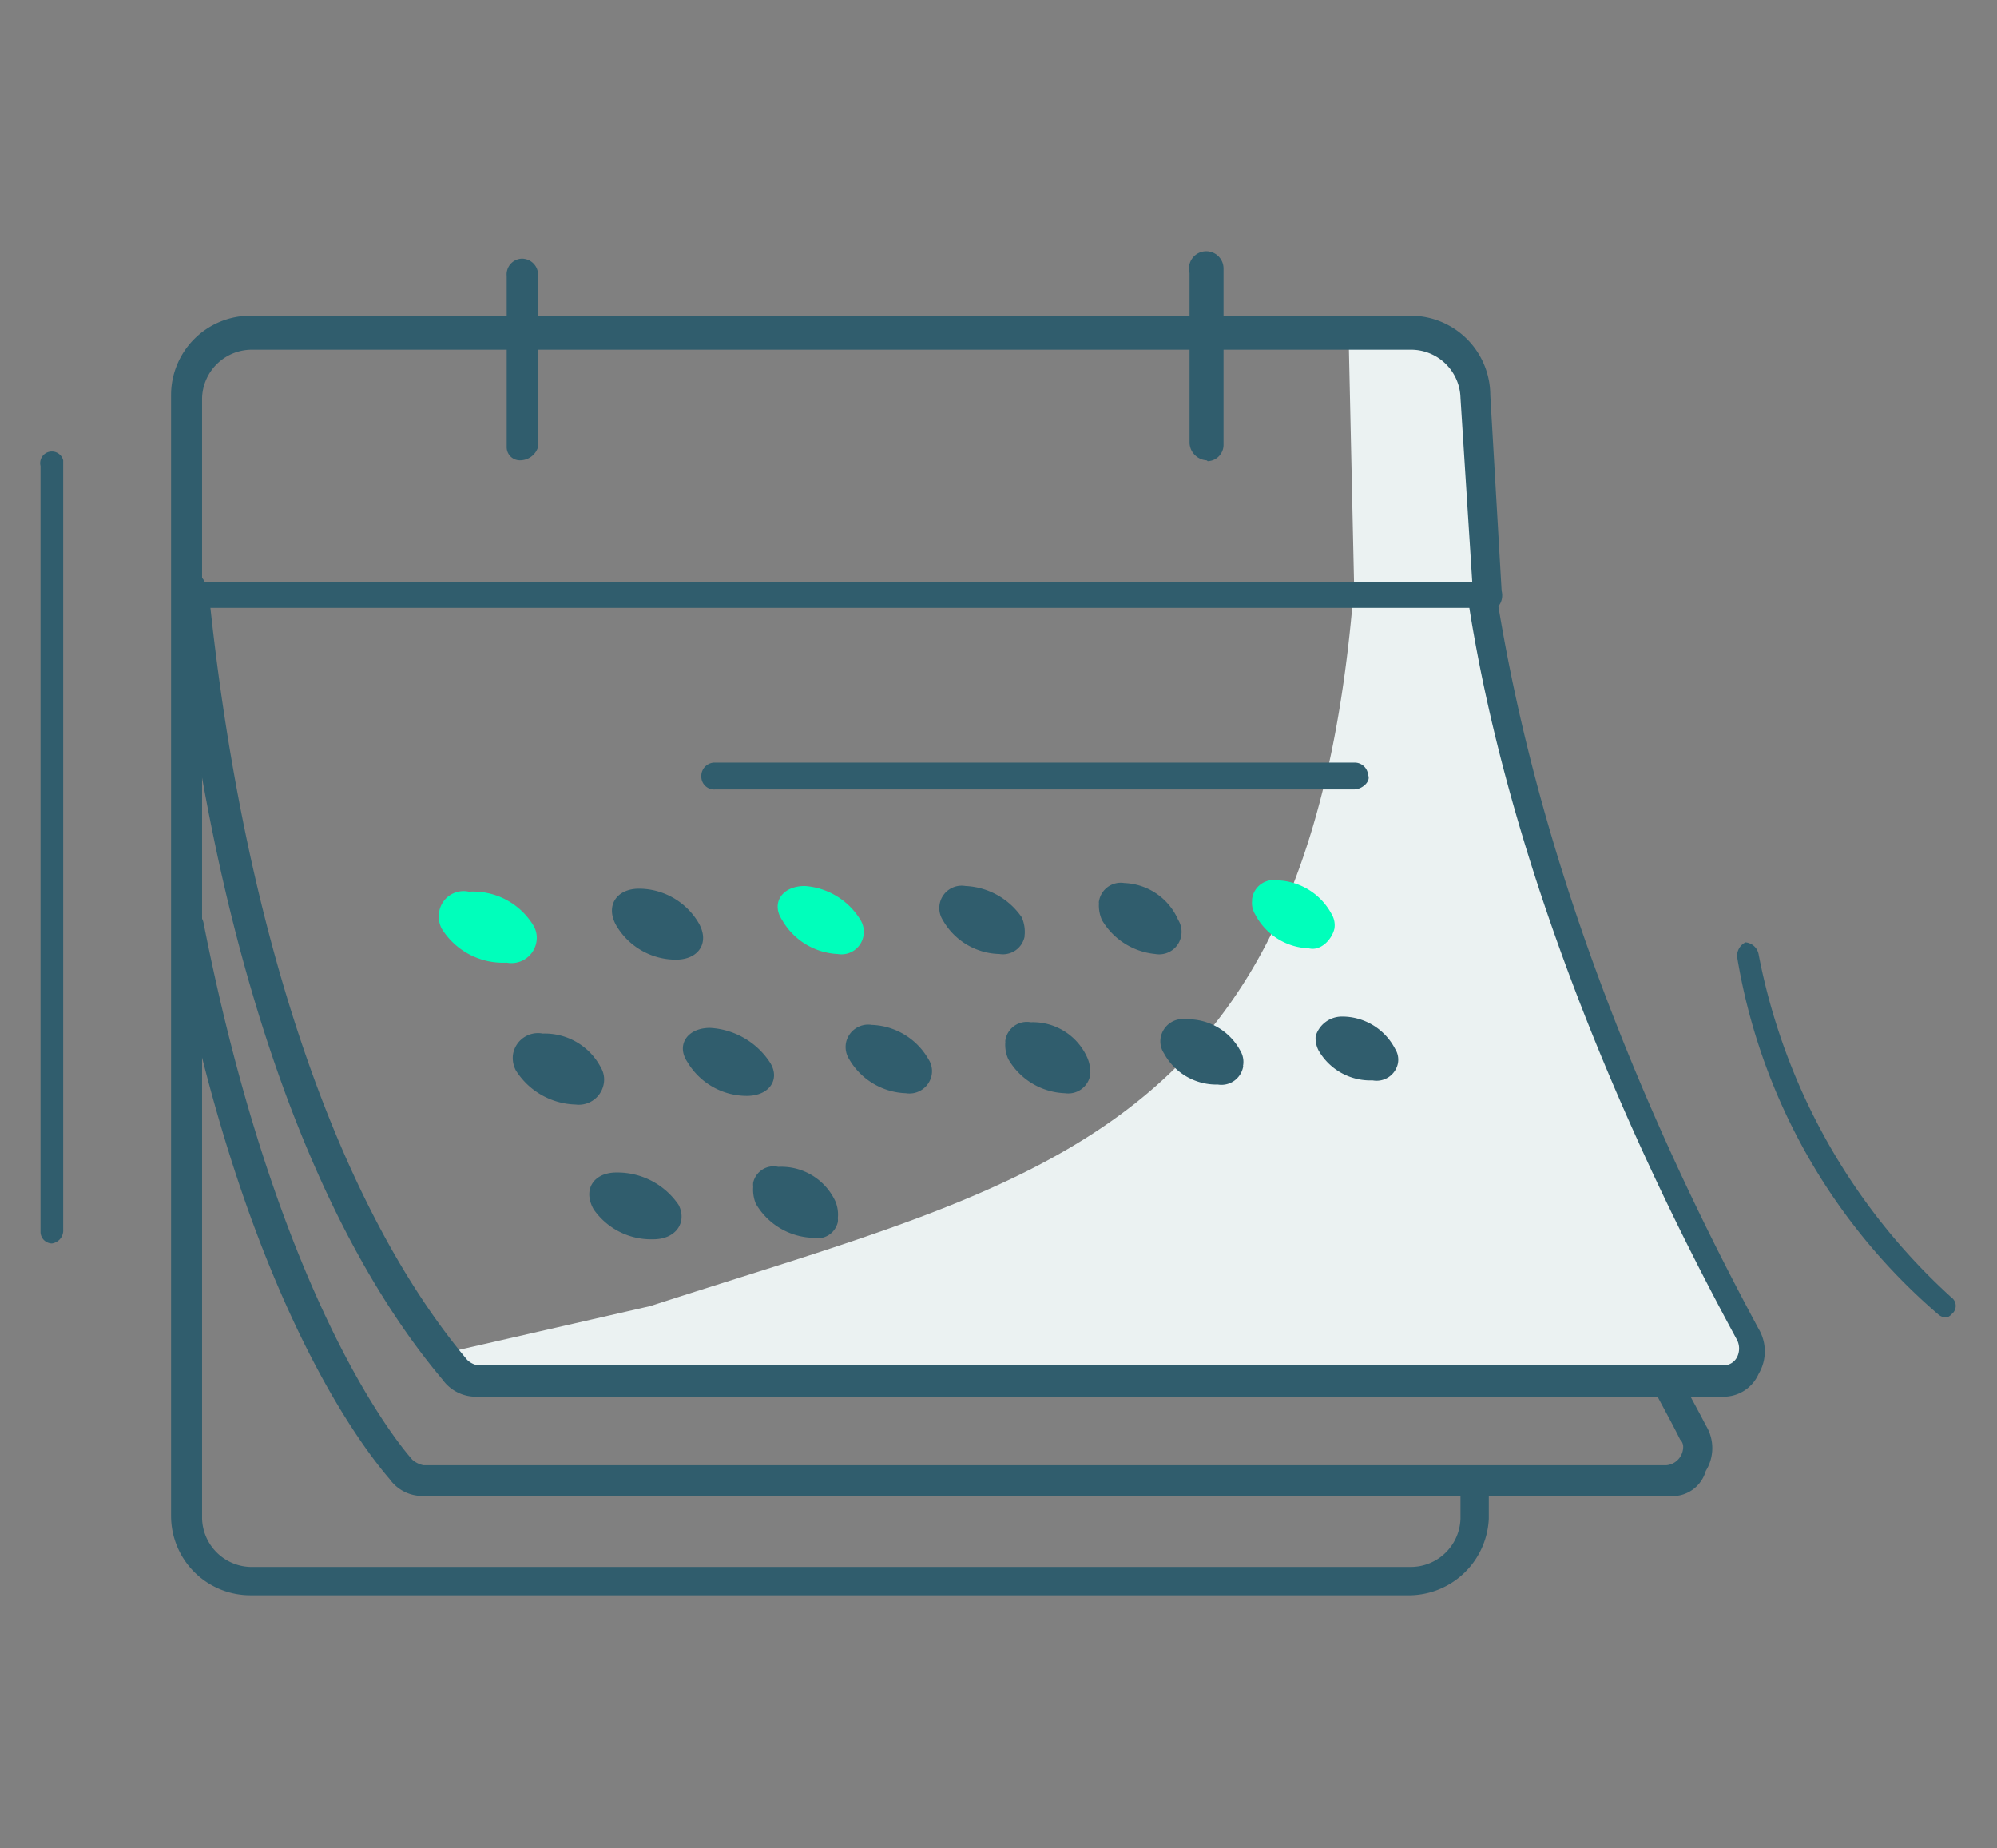
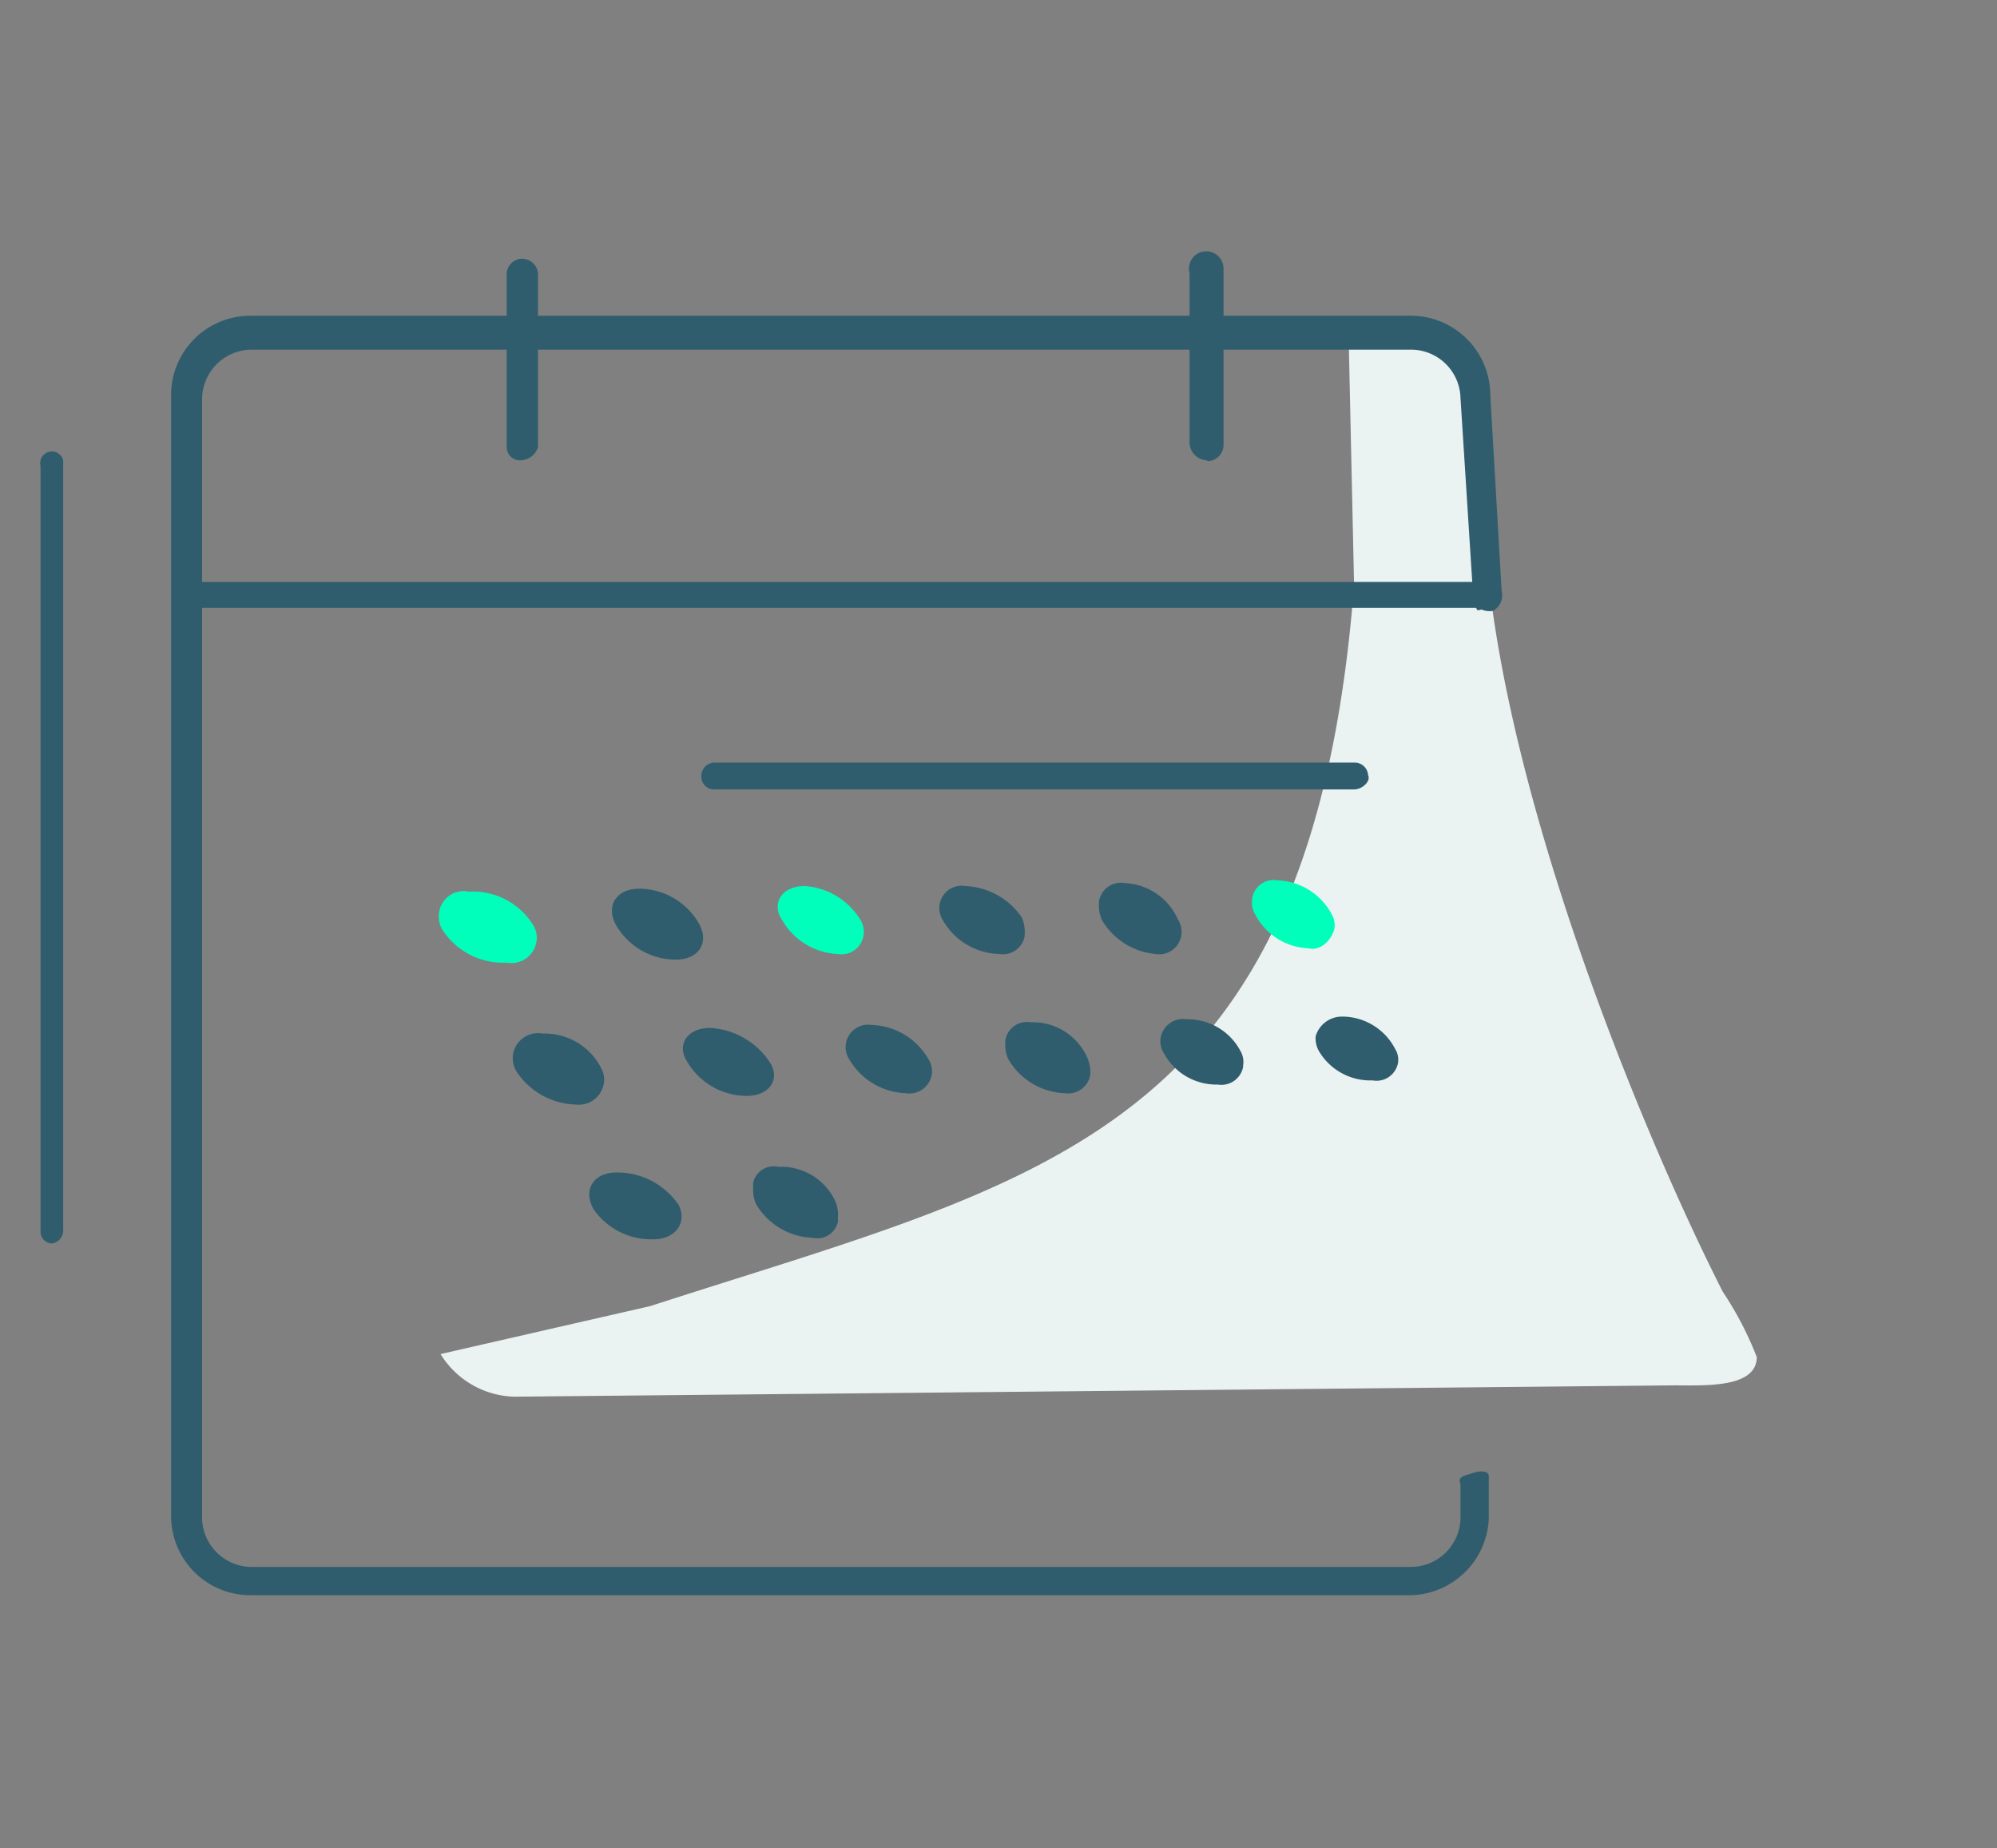
<svg xmlns="http://www.w3.org/2000/svg" id="Layer_1" data-name="Layer 1" viewBox="0 0 67 62">
  <rect x="0" y="0" width="67" height="62" fill="#808080" stroke="none" />
  <defs>
    <style>.cls-1{fill:#305d6d;}.cls-2{fill:#ebf2f2;}.cls-3{fill:#0fb;}</style>
  </defs>
  <g id="Group_3805" data-name="Group 3805">
    <path id="Path_4694" data-name="Path 4694" class="cls-1" d="M1.74,41.71a.39.39,0,0,1-.38-.38V15.63a.39.39,0,0,1,.76-.19h0v25.8A.44.44,0,0,1,1.74,41.71Z" />
    <path id="Path_4695" data-name="Path 4695" class="cls-2" d="M14.78,45.42a3,3,0,0,0,2.47,1.43l38.93-.38c1,0,2.76.1,2.76-.95a11.39,11.39,0,0,0-1.14-2.19c-3-5.9-9-20.46-7.9-29.13-.09-1.33-.86-3.42-4.66-3.23l.19,8.66C44,38.1,35.05,39.52,21.82,43.81Z" />
    <path id="Path_4696" data-name="Path 4696" class="cls-1" d="M26.11,39.14a.7.7,0,0,0-.84.53.68.68,0,0,0,0,.14,1.24,1.24,0,0,0,.09.57,2.3,2.3,0,0,0,1.91,1.14.7.7,0,0,0,.84-.53.57.57,0,0,0,0-.13,1.15,1.15,0,0,0-.09-.58A2,2,0,0,0,26.11,39.14Z" />
    <path id="Path_4697" data-name="Path 4697" class="cls-3" d="M15.73,29.91a.83.83,0,0,0-1,.71.88.88,0,0,0,.09.53A2.42,2.42,0,0,0,17,32.29a.85.85,0,0,0,1-.71.81.81,0,0,0-.1-.53A2.37,2.37,0,0,0,15.73,29.91Z" />
    <path id="Path_4698" data-name="Path 4698" class="cls-1" d="M18.21,34.67a.85.85,0,0,0-1,.71.89.89,0,0,0,.1.53,2.45,2.45,0,0,0,2,1.14.85.85,0,0,0,.95-.72.79.79,0,0,0-.1-.52A2.12,2.12,0,0,0,18.21,34.67Z" />
    <path id="Path_4699" data-name="Path 4699" class="cls-1" d="M20.68,39.33c-.76,0-1.14.57-.76,1.24a2.35,2.35,0,0,0,2,1c.76,0,1.14-.57.85-1.15A2.48,2.48,0,0,0,20.68,39.33Z" />
    <path id="Path_4700" data-name="Path 4700" class="cls-1" d="M37.72,29.62a.74.74,0,0,0-.85.62.09.09,0,0,0,0,.05,1.23,1.23,0,0,0,.1.57A2.33,2.33,0,0,0,38.76,32a.75.75,0,0,0,.87-.61.76.76,0,0,0-.1-.53A2.06,2.06,0,0,0,37.72,29.62Z" />
    <path id="Path_4701" data-name="Path 4701" class="cls-1" d="M39.81,34.19a.76.76,0,0,0-.87.62.73.73,0,0,0,.11.52,2,2,0,0,0,1.81,1.05.74.74,0,0,0,.85-.61.07.07,0,0,1,0-.05.73.73,0,0,0-.1-.48A2,2,0,0,0,39.81,34.19Z" />
    <path id="Path_4702" data-name="Path 4702" class="cls-3" d="M42.86,29.53a.73.73,0,0,0-.85.61.11.11,0,0,0,0,.05.73.73,0,0,0,.1.48,2.11,2.11,0,0,0,1.8,1.14c.39.1.77-.28.86-.66a.72.72,0,0,0-.09-.48A2.14,2.14,0,0,0,42.86,29.53Z" />
    <path id="Path_4703" data-name="Path 4703" class="cls-1" d="M45,34.1a.92.92,0,0,0-.86.66.89.89,0,0,0,.1.48,2,2,0,0,0,1.81,1,.73.73,0,0,0,.85-.57h0a.67.67,0,0,0-.09-.48A2,2,0,0,0,45,34.1Z" />
    <path id="Path_4704" data-name="Path 4704" class="cls-3" d="M27,29.72c-.76,0-1.14.57-.76,1.14A2.27,2.27,0,0,0,28.1,32a.75.75,0,0,0,.87-.61.76.76,0,0,0-.1-.53A2.38,2.38,0,0,0,27,29.72Z" />
    <path id="Path_4705" data-name="Path 4705" class="cls-1" d="M29.25,34.38a.76.76,0,0,0-.87.62.77.77,0,0,0,.11.53,2.29,2.29,0,0,0,1.9,1.14.76.76,0,0,0,.87-.62.73.73,0,0,0-.11-.52A2.28,2.28,0,0,0,29.25,34.38Z" />
    <path id="Path_4706" data-name="Path 4706" class="cls-1" d="M21.44,29.81c-.76,0-1.14.58-.76,1.24a2.32,2.32,0,0,0,2,1.14c.76,0,1.14-.57.76-1.23A2.33,2.33,0,0,0,21.44,29.81Z" />
    <path id="Path_4707" data-name="Path 4707" class="cls-1" d="M23.82,34.48c-.76,0-1.14.57-.76,1.14a2.32,2.32,0,0,0,2,1.14c.76,0,1.14-.57.76-1.14A2.57,2.57,0,0,0,23.82,34.48Z" />
    <path id="Path_4708" data-name="Path 4708" class="cls-1" d="M32.39,29.72a.75.75,0,0,0-.76,1.14A2.24,2.24,0,0,0,33.53,32a.74.74,0,0,0,.85-.61.07.07,0,0,1,0-.05,1.23,1.23,0,0,0-.1-.57A2.42,2.42,0,0,0,32.39,29.72Z" />
    <path id="Path_4709" data-name="Path 4709" class="cls-1" d="M34.58,34.29a.73.73,0,0,0-.85.61.11.11,0,0,0,0,.05,1.15,1.15,0,0,0,.1.58,2.29,2.29,0,0,0,1.9,1.14.75.75,0,0,0,.85-.62.11.11,0,0,1,0,0,1.25,1.25,0,0,0-.1-.57A2,2,0,0,0,34.58,34.29Z" />
    <path id="Path_4710" data-name="Path 4710" class="cls-1" d="M47.33,53.51H8.4a2.66,2.66,0,0,1-2.66-2.66h0V13.25A2.66,2.66,0,0,1,8.4,10.59H47.33A2.67,2.67,0,0,1,50,13.25h0l.38,6.57a.59.59,0,0,1-.29.67.66.66,0,0,1-.67-.29v-.28L49,13.35a1.66,1.66,0,0,0-1.61-1.62H8.4a1.67,1.67,0,0,0-1.62,1.62V50.94A1.67,1.67,0,0,0,8.4,52.56H47.33A1.67,1.67,0,0,0,49,50.94V49.8c-.1-.28.09-.28.38-.38s.57-.09.57.1v1.42A2.69,2.69,0,0,1,47.33,53.51Z" />
    <path id="Path_4711" data-name="Path 4711" class="cls-1" d="M17.44,15.44A.44.44,0,0,1,17,15v0h0V9.26a.53.53,0,0,1,.47-.58.54.54,0,0,1,.58.48V15A.63.63,0,0,1,17.44,15.44Z" />
    <path id="Path_4712" data-name="Path 4712" class="cls-1" d="M40.48,15.44a.61.61,0,0,1-.57-.57h0V9.16A.58.58,0,1,1,41.05,9v5.9a.55.55,0,0,1-.53.57Z" />
    <path id="Path_4713" data-name="Path 4713" class="cls-1" d="M49.52,20.39H6.4A.44.44,0,0,1,5.93,20v0h0a.44.44,0,0,1,.42-.48H49.52a.45.45,0,0,1,.48.42v.06h0a.45.45,0,0,1-.43.47Z" />
-     <path id="Path_4714" data-name="Path 4714" class="cls-1" d="M65.32,44.19a.4.4,0,0,1-.29-.1,20.1,20.1,0,0,1-6.75-12,.51.51,0,0,1,.28-.48A.49.49,0,0,1,59,32a20.85,20.85,0,0,0,6.47,11.52.35.35,0,0,1,.07.5l-.07.07A.35.35,0,0,1,65.32,44.19Z" />
    <path id="Path_4715" data-name="Path 4715" class="cls-1" d="M45.43,26.48H24a.43.43,0,0,1-.47-.42,0,0,0,0,1,0,0h0a.45.45,0,0,1,.42-.48H45.43a.45.45,0,0,1,.47.42V26h0C46,26.2,45.71,26.48,45.43,26.48Z" />
-     <path id="Path_4716" data-name="Path 4716" class="cls-1" d="M57.8,46.85H16a1.37,1.37,0,0,1-1.15-.57c-4.56-5.42-7.71-14.75-8.94-26.36a.52.52,0,1,1,1-.1H7c1.15,11.33,4.29,20.56,8.67,25.79a.66.66,0,0,0,.38.19H57.8a.51.51,0,0,0,.48-.28.64.64,0,0,0,0-.57c-6.09-11.23-8.28-19.8-9.05-25a.42.42,0,0,1,.43-.41l.15,0c.19,0,.28.1.38.29C51,25,53,33.43,59,44.57a1.48,1.48,0,0,1,0,1.52A1.28,1.28,0,0,1,57.8,46.85Z" />
-     <path id="Path_4717" data-name="Path 4717" class="cls-1" d="M56,50.18H14.21a1.35,1.35,0,0,1-1.14-.57c-1.15-1.33-5-6.57-7.24-18.46a.48.48,0,0,1,1-.19c2.29,11.61,5.91,16.75,7,18a.81.81,0,0,0,.38.19H55.9a.62.62,0,0,0,.57-.58.34.34,0,0,0-.1-.28c-.28-.57-.66-1.24-.95-1.81a.56.56,0,0,1,.19-.67l.19.29c.29-.1.29-.38.48-.1.28.58.66,1.24.95,1.81a1.45,1.45,0,0,1,0,1.53A1.16,1.16,0,0,1,56,50.18Z" />
  </g>
</svg>